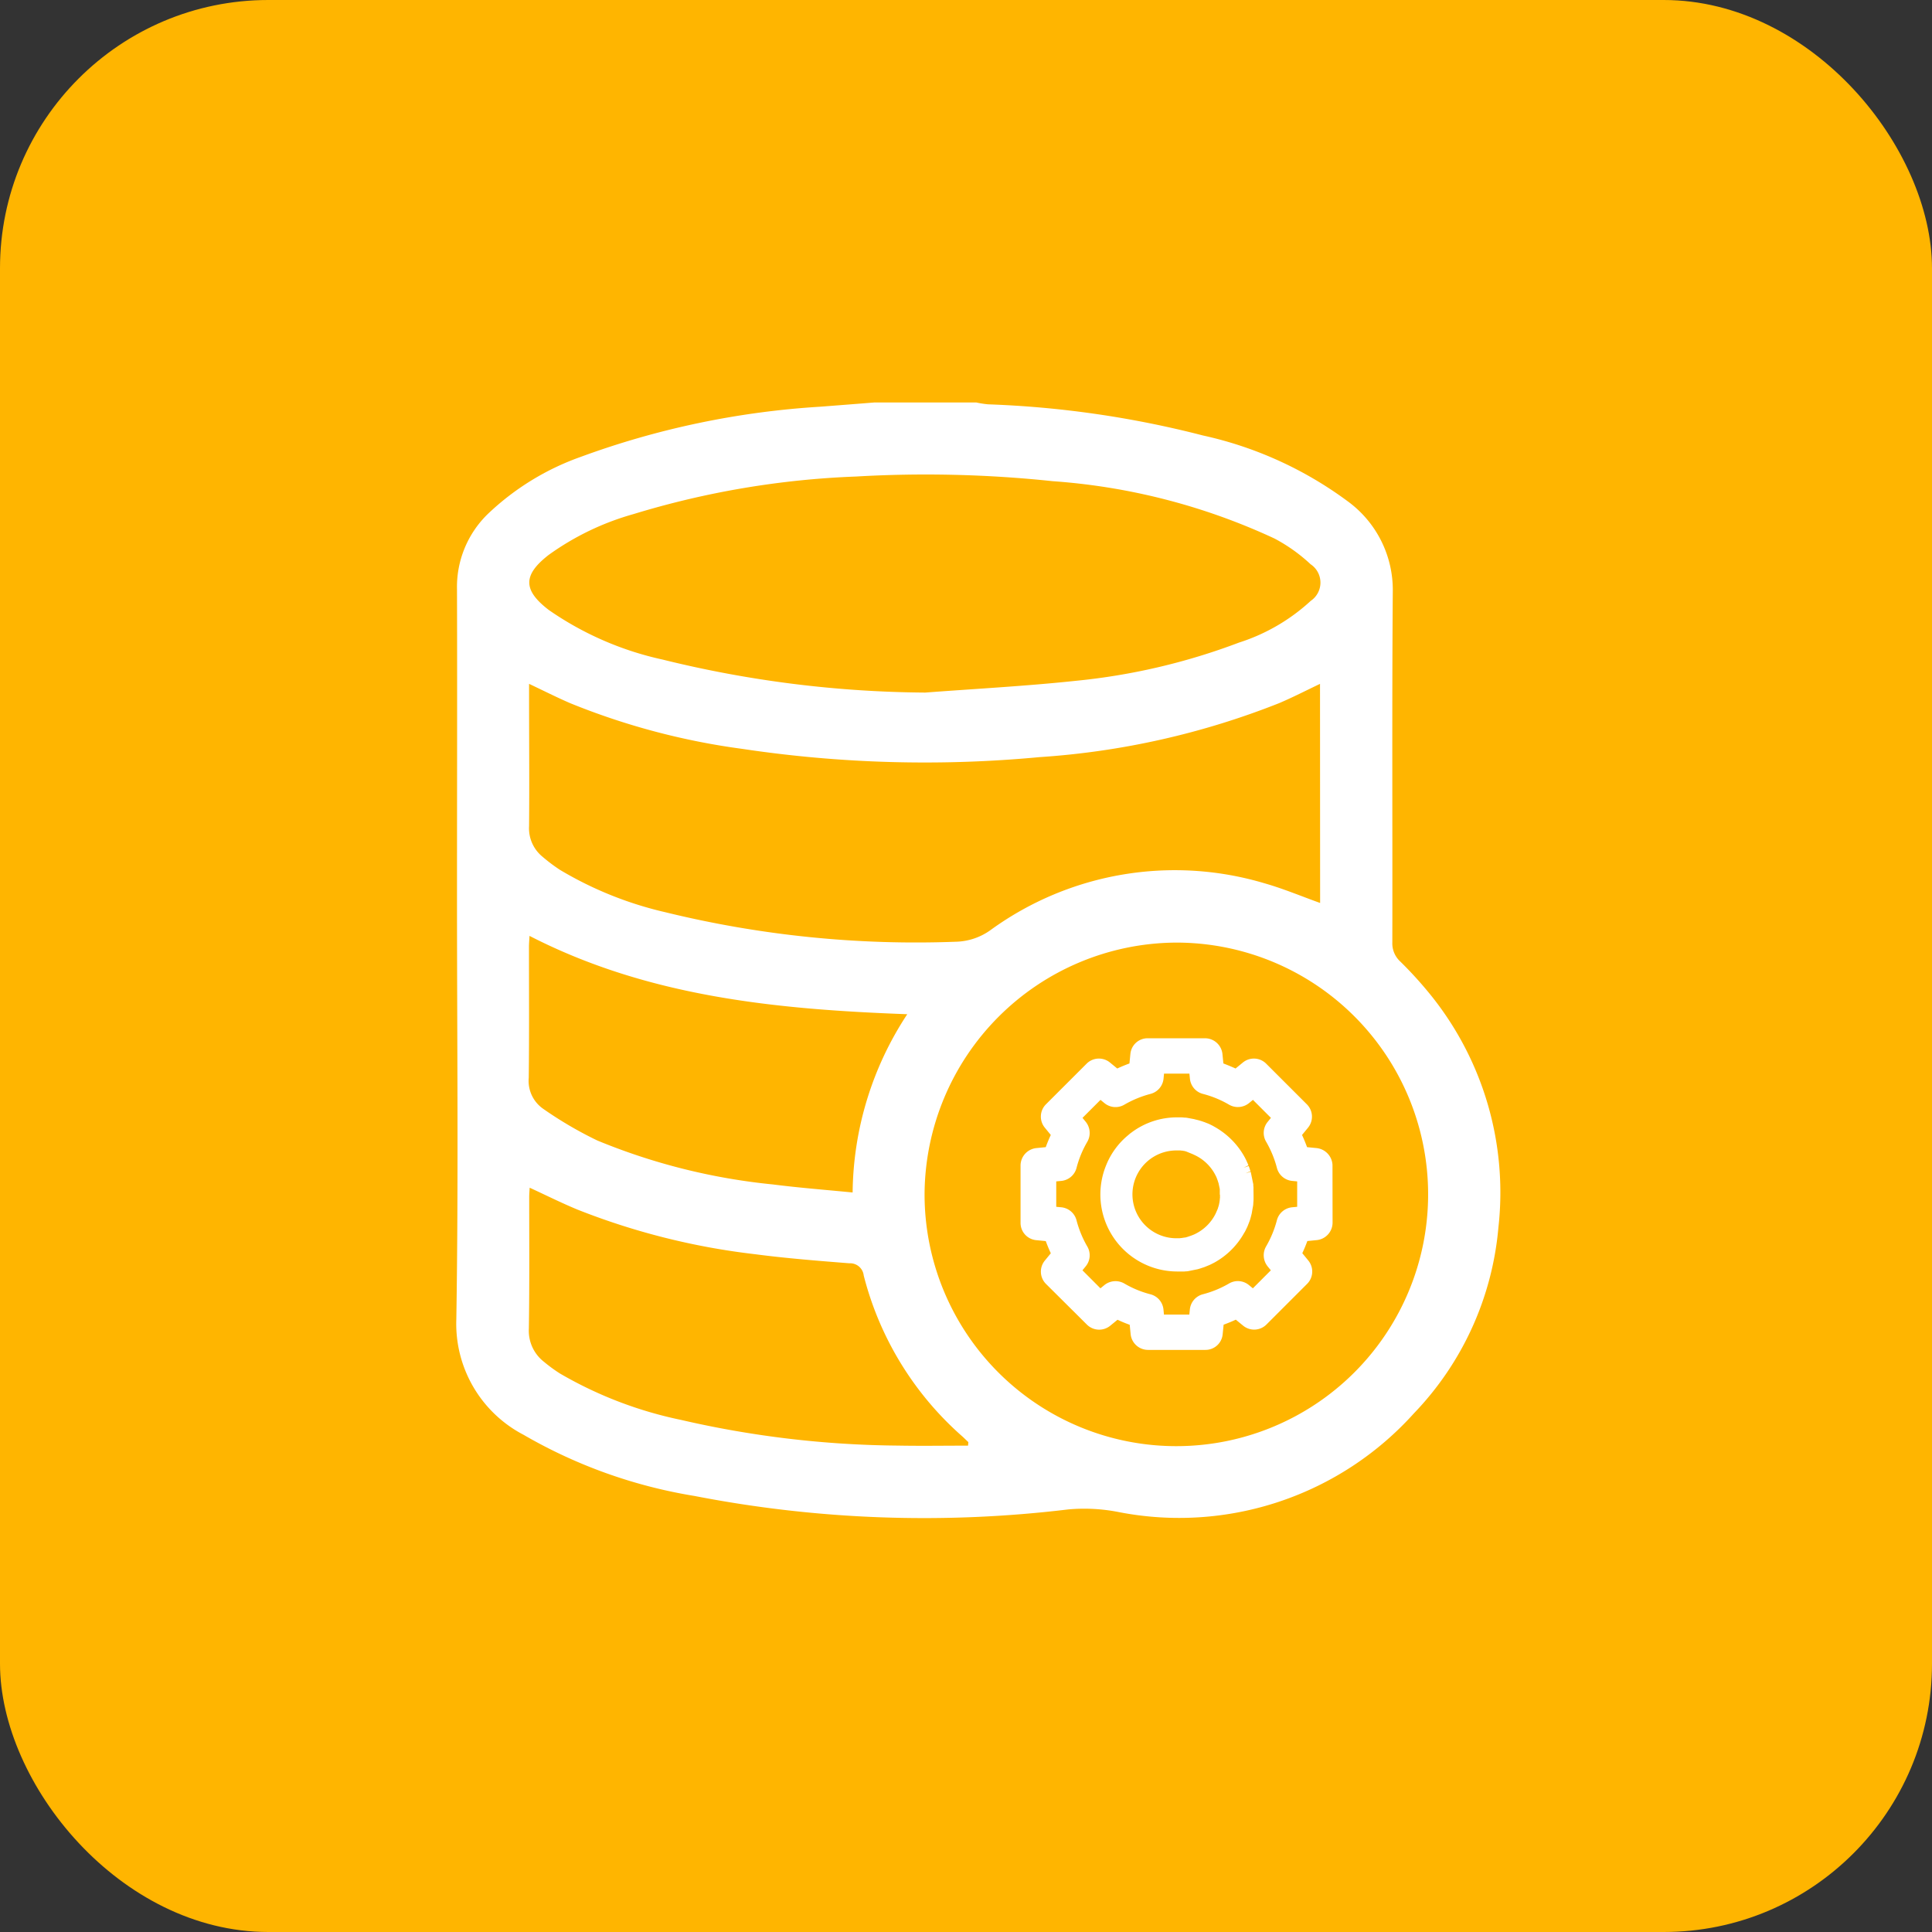
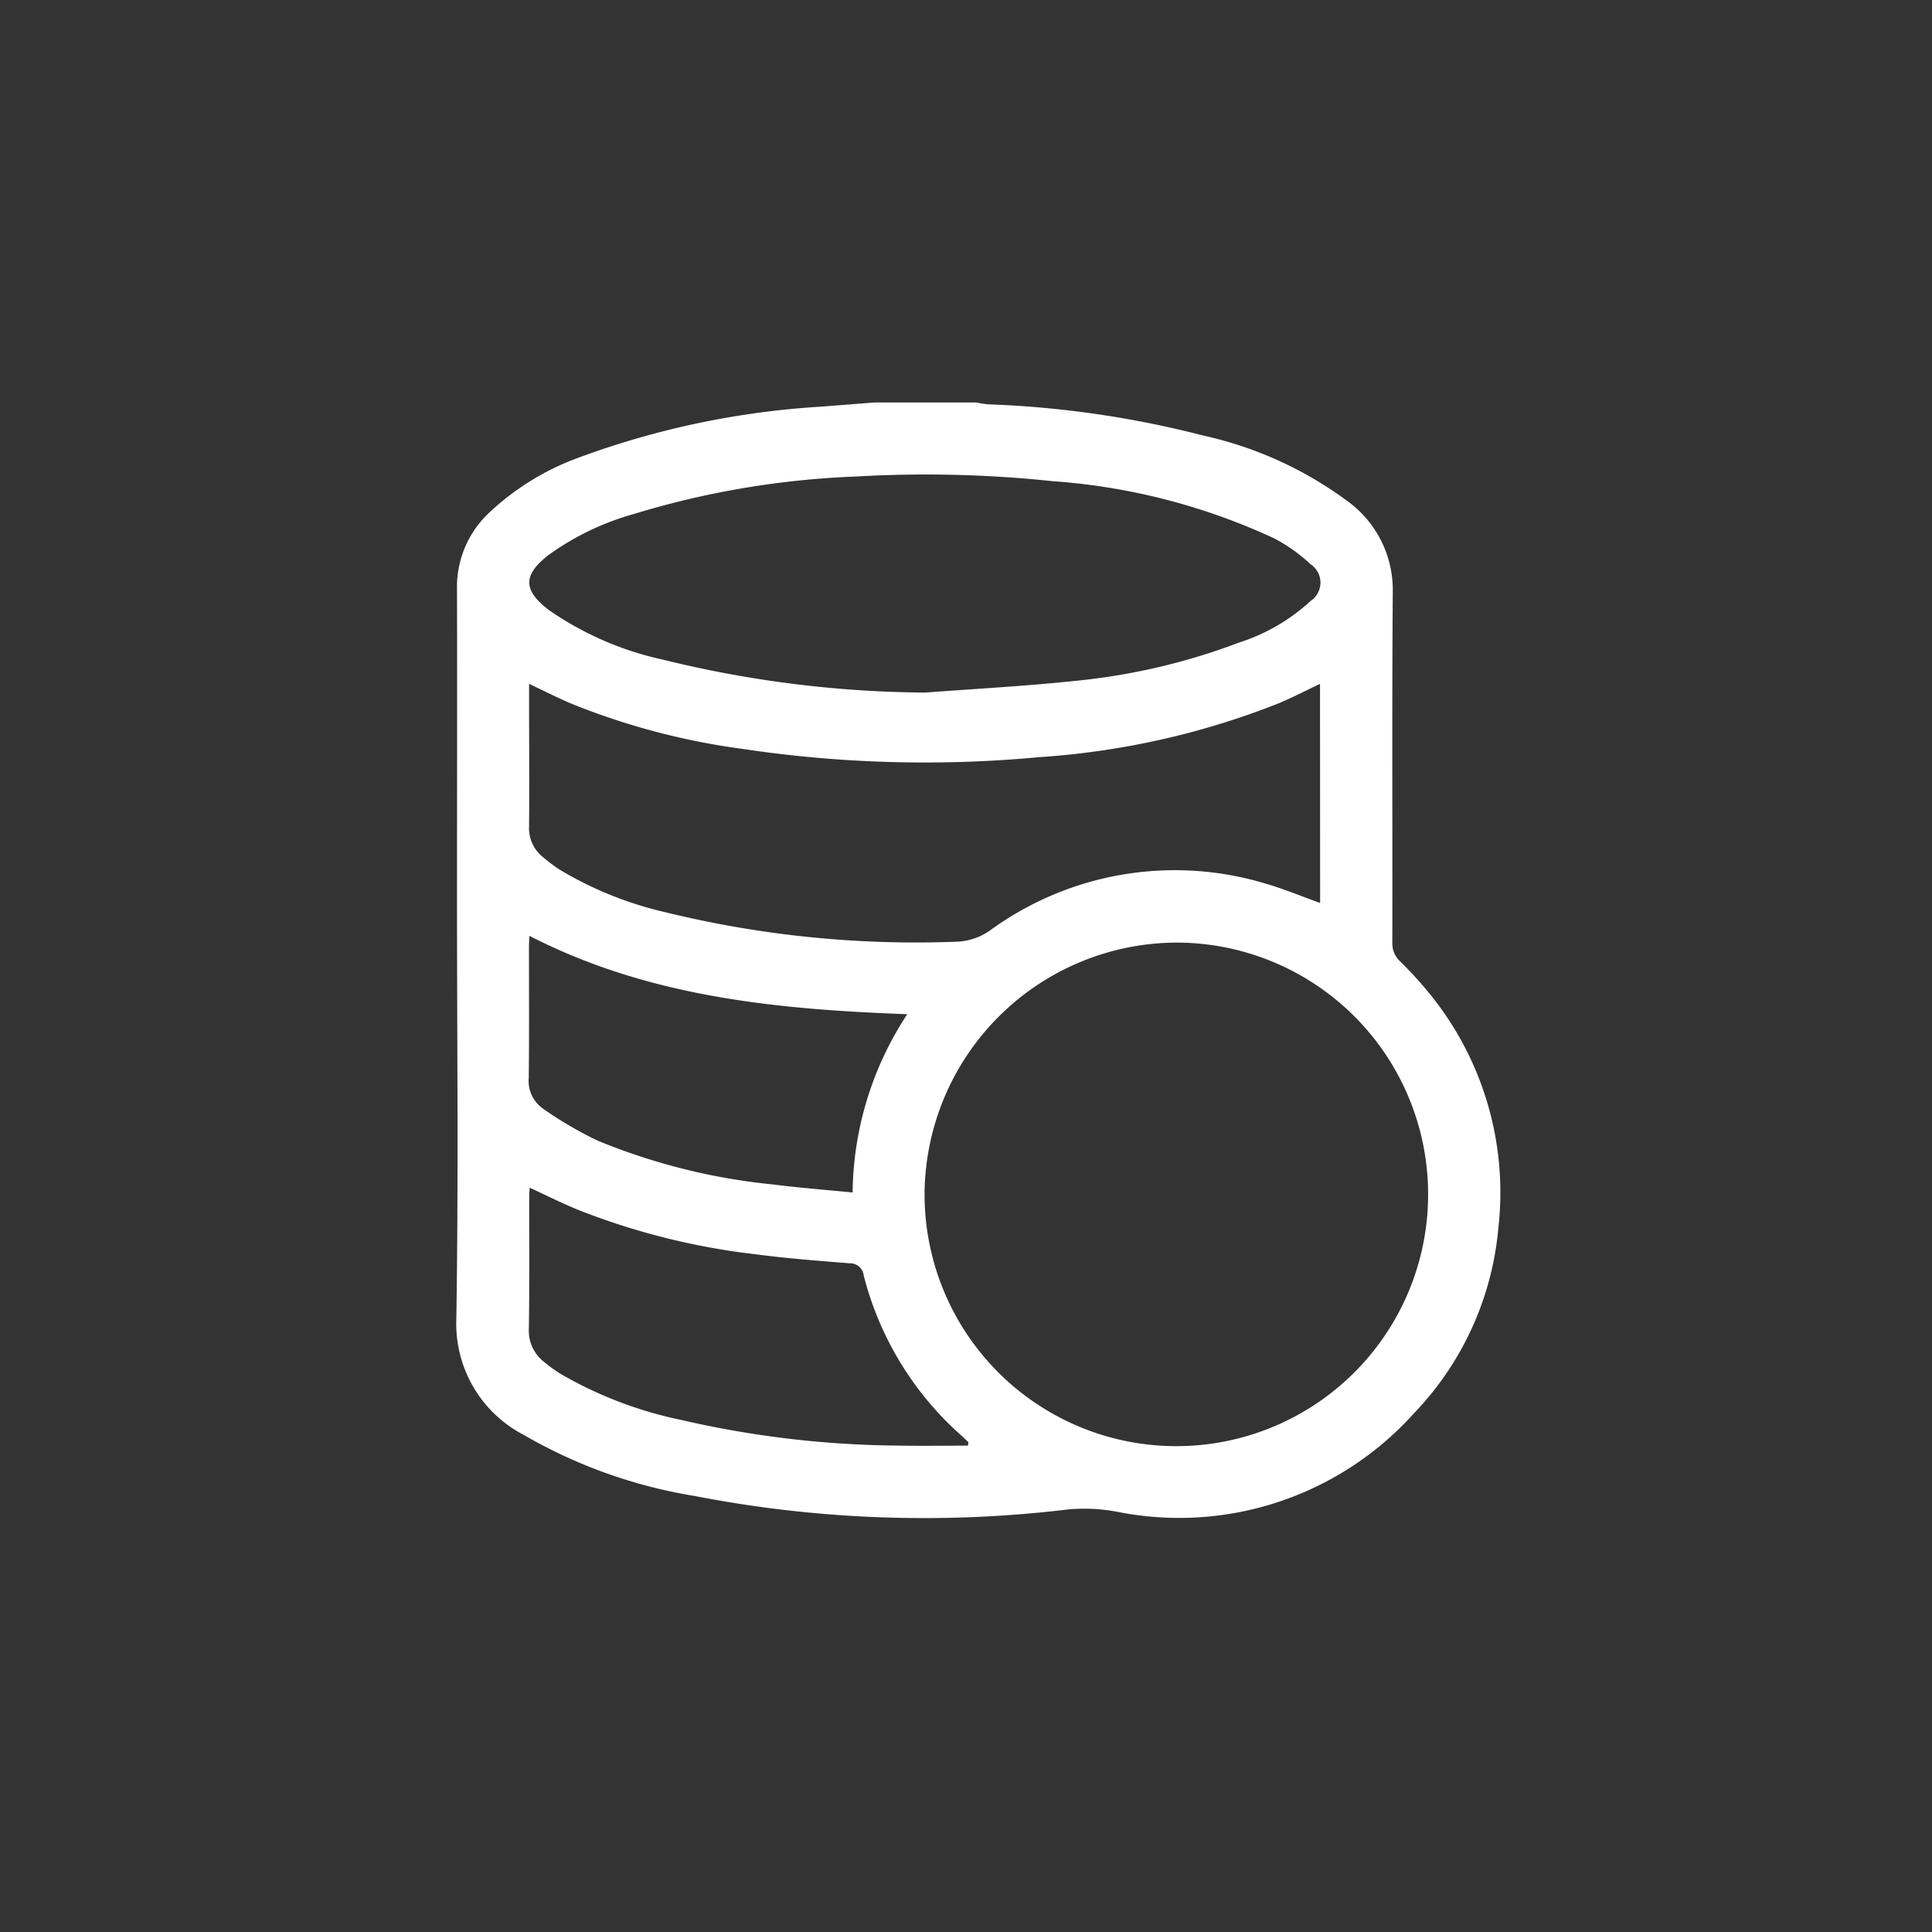
<svg xmlns="http://www.w3.org/2000/svg" width="72" height="72" viewBox="0 0 72 72">
  <rect x="0" y="0" width="72" height="72" fill="#333333" stroke="none" />
  <g id="Group_14455" data-name="Group 14455" transform="translate(-377 -1435)">
-     <rect id="Rounded_Rectangle_5_copy_7" data-name="Rounded Rectangle 5 copy 7" width="72" height="72" rx="10" transform="translate(377 1435)" fill="#ffb500" />
    <g id="Group_784" data-name="Group 784" transform="translate(-2615.877 -3950)">
      <g id="Group_781" data-name="Group 781" transform="translate(3030.908 5423.692)">
-         <path id="Path_1518" data-name="Path 1518" d="M3134.118,5531.594v-.01a.665.665,0,0,0-.6-.627l-.348-.034c-.055-.154-.119-.306-.187-.454l.222-.27a.65.65,0,0,0-.045-.875l-1.51-1.509a.647.647,0,0,0-.873-.045l-.271.222q-.223-.1-.454-.188l-.035-.352a.655.655,0,0,0-.649-.587h-2.133a.644.644,0,0,0-.649.59l-.035.349c-.153.056-.305.119-.454.188l-.271-.222a.648.648,0,0,0-.874.045l-1.51,1.509a.649.649,0,0,0-.044.874l.222.271c-.069.147-.132.3-.188.454l-.352.035a.656.656,0,0,0-.587.649v2.133a.645.645,0,0,0,.591.65l.349.034c.056.154.119.306.188.454l-.222.271a.647.647,0,0,0,.045.874l1.519,1.51a.649.649,0,0,0,.873.044l.271-.222c.148.07.3.133.454.188l.035.353a.653.653,0,0,0,.648.583h2.133a.643.643,0,0,0,.649-.591l.035-.349c.154-.056.306-.118.454-.187l.271.222a.648.648,0,0,0,.874-.044l1.51-1.51a.649.649,0,0,0,.045-.874l-.222-.271c.069-.147.132-.3.188-.453l.353-.035a.656.656,0,0,0,.587-.649Zm-2.419,3.77.122.149-.67.671-.147-.121a.648.648,0,0,0-.743-.058,3.856,3.856,0,0,1-.972.4.652.652,0,0,0-.487.569l-.019.188h-.946l-.018-.191a.651.651,0,0,0-.483-.564,3.806,3.806,0,0,1-.972-.4.659.659,0,0,0-.745.055l-.149.122-.67-.671.12-.147a.646.646,0,0,0,.059-.743,3.914,3.914,0,0,1-.4-.973.651.651,0,0,0-.568-.486l-.188-.018v-.947l.191-.018a.652.652,0,0,0,.565-.483,3.794,3.794,0,0,1,.4-.972.659.659,0,0,0-.055-.745l-.122-.15.67-.67.148.121a.647.647,0,0,0,.743.057,3.94,3.94,0,0,1,.972-.4.653.653,0,0,0,.487-.569l.018-.187h.946l.019.19a.65.65,0,0,0,.482.565,3.8,3.8,0,0,1,.973.4.658.658,0,0,0,.745-.055l.149-.122.67.67-.12.148a.646.646,0,0,0-.058.743,3.909,3.909,0,0,1,.4.972.651.651,0,0,0,.568.487l.188.018v.947l-.191.018a.652.652,0,0,0-.565.483,3.887,3.887,0,0,1-.4.971A.659.659,0,0,0,3131.7,5535.364Z" transform="translate(-3122.491 -5526.864)" fill="#fff" />
-         <path id="Path_1519" data-name="Path 1519" d="M3144.088,5545.325c0-.012,0-.023,0-.034h0a.454.454,0,0,0,0-.049.523.523,0,0,0-.006-.056l0-.026c0-.02,0-.038-.007-.059l-.078-.376a.576.576,0,0,0-.015-.059l-.189.058.183-.08c-.005-.019-.011-.038-.024-.071a.606.606,0,0,0-.022-.07c-.006-.018-.013-.036-.02-.052l-.187.066h0l.177-.091-.024-.06c0-.01-.009-.019-.017-.038s-.017-.041-.021-.048l-.027-.059c-.012-.024-.024-.049-.037-.073l-.012-.023a2.889,2.889,0,0,0-1.139-1.142,1,1,0,0,0-.1-.054l-.044-.022a.926.926,0,0,0-.11-.048l-.067-.026a.763.763,0,0,0-.073-.027l-.026-.009c-.033-.013-.066-.022-.109-.035a.382.382,0,0,0-.056-.016l-.041-.011-.085-.02a.319.319,0,0,0-.06-.015l-.22-.041a.5.5,0,0,0-.092-.01.1.1,0,0,0-.022,0,1.01,1.01,0,0,0-.133-.01h-.012c-.05,0-.09,0-.129,0a2.818,2.818,0,0,0-1.7.563,1.025,1.025,0,0,0-.117.094,2.769,2.769,0,0,0-.478.5,2.771,2.771,0,0,0-.34.6,2.87,2.87,0,0,0,2.643,3.987c.044,0,.092,0,.118,0l.1,0,.044,0,.055-.006.025,0a.482.482,0,0,0,.065-.008l.351-.071.1-.03.071-.024a.645.645,0,0,0,.067-.022.539.539,0,0,0,.064-.025l.108-.044.058-.025.044-.022a.6.6,0,0,0,.056-.029l.032-.015a2.841,2.841,0,0,0,1.135-1.123l.013-.019a1.081,1.081,0,0,0,.052-.1l.022-.045a.907.907,0,0,0,.045-.1l.03-.076a.49.49,0,0,0,.019-.052c.007-.015.013-.03.013-.03a1.172,1.172,0,0,0,.039-.123c.006-.019.011-.039.015-.056l.011-.04c.008-.033.016-.065.024-.1l0-.012a.451.451,0,0,0,.011-.062l.032-.175a.731.731,0,0,0,.011-.1c0-.011,0-.021,0-.025a1.09,1.09,0,0,0,.009-.133v-.013c0-.05,0-.089,0-.129ZM3141.8,5544l.028.012.1.047a1.665,1.665,0,0,1,.754.756l.011.021c.006.012.012.026.024.054l.044.121,0,0,.006.017c0,.018.011.036.019.058l.047.226q0,.016,0,.032l0,.028,0,.025c0,.013,0,.025,0,.038v.076l.007.014c0,.011,0,.024,0,.046v.038a.225.225,0,0,1,0,.033.494.494,0,0,0-.007.055l0,.019a.5.5,0,0,0-.008.057.367.367,0,0,0-.007.049.32.32,0,0,0-.009.032l0,.013c-.006.02-.01.037-.016.063l-.027.084c0,.013-.008.025-.019.056l-.069.156a1.655,1.655,0,0,1-.755.754l-.021.011-.055.024-.093.036-.051.017a.313.313,0,0,0-.053.019l-.1.029-.018,0-.128.02a.361.361,0,0,0-.067.008l-.039,0a.564.564,0,0,0-.059,0h-.03a1.636,1.636,0,1,1,.01-3.272h.007a.412.412,0,0,1,.051,0h.039c.012,0,.026,0,.034,0s.026,0,.039.006l.027,0c.02,0,.039.006.057.008h0l.047.007h0a.251.251,0,0,0,.049.013Zm-.18-.266Zm.052.011Z" transform="translate(-3135.406 -5539.69)" fill="#fff" />
-       </g>
+         </g>
      <g id="Group_783" data-name="Group 783" transform="translate(3009.877 5400)">
        <g id="wsj1KO.tif" transform="translate(0 0)">
          <g id="Group_782" data-name="Group 782">
            <path id="Path_1520" data-name="Path 1520" d="M3025.449,5400h3.816a3.562,3.562,0,0,0,.433.068,37.249,37.249,0,0,1,8.01,1.161,14.156,14.156,0,0,1,5.385,2.446,4.089,4.089,0,0,1,1.689,3.379c-.033,4.356-.008,8.713-.017,13.07a.916.916,0,0,0,.295.708,14.706,14.706,0,0,1,1.169,1.292,11.723,11.723,0,0,1,2.489,8.624,11.418,11.418,0,0,1-3.148,6.923,11.766,11.766,0,0,1-11,3.68,6.619,6.619,0,0,0-1.877-.1,44.8,44.8,0,0,1-13.929-.5,18.674,18.674,0,0,1-6.375-2.28,4.664,4.664,0,0,1-2.506-4.307c.083-5.234.025-10.472.025-15.708,0-3.829.011-7.659,0-11.487a3.79,3.79,0,0,1,1.141-2.807,9.721,9.721,0,0,1,3.46-2.132,31.428,31.428,0,0,1,8.934-1.873C3024.106,5400.106,3024.778,5400.054,3025.449,5400Zm1.884,29.486a9.383,9.383,0,1,0,9.343-9.358A9.427,9.427,0,0,0,3027.333,5429.485Zm14.737-19c-.522.248-1.01.5-1.515.715a29.469,29.469,0,0,1-8.939,2.015,45.79,45.79,0,0,1-11.086-.309,26.218,26.218,0,0,1-6.4-1.7c-.5-.216-.994-.466-1.536-.722v.433c0,1.624.014,3.247,0,4.871a1.366,1.366,0,0,0,.5,1.138,6.336,6.336,0,0,0,.646.487,13.59,13.59,0,0,0,3.932,1.582,39.229,39.229,0,0,0,10.819,1.1,2.306,2.306,0,0,0,1.331-.457,11.685,11.685,0,0,1,10.191-1.718c.7.2,1.365.481,2.061.73Zm-14.736.326c1.872-.142,3.749-.24,5.615-.438a23.676,23.676,0,0,0,6.1-1.426,7.147,7.147,0,0,0,2.676-1.556.821.821,0,0,0-.007-1.365,6.2,6.2,0,0,0-1.345-.958,23.492,23.492,0,0,0-8.268-2.137,45,45,0,0,0-7.332-.173,32.5,32.5,0,0,0-8.288,1.4,10.047,10.047,0,0,0-3.16,1.521c-.962.747-.967,1.309.005,2.053a11.865,11.865,0,0,0,4.244,1.848A41.837,41.837,0,0,0,3027.335,5410.81Zm1.619,28.064.012-.132c-.068-.063-.135-.129-.2-.191a11.905,11.905,0,0,1-3.7-6.02.51.51,0,0,0-.537-.454c-1.172-.093-2.346-.185-3.511-.338a26.154,26.154,0,0,1-6.622-1.664c-.594-.246-1.171-.535-1.779-.815-.007.132-.017.238-.017.344,0,1.637.012,3.274-.013,4.91a1.464,1.464,0,0,0,.565,1.236,5.714,5.714,0,0,0,.588.431,14.992,14.992,0,0,0,4.519,1.733,37.148,37.148,0,0,0,8.078.957C3027.2,5438.889,3028.08,5438.875,3028.954,5438.875Zm-16.343-19c-.008.163-.02.293-.02.422,0,1.622.011,3.245-.008,4.867a1.265,1.265,0,0,0,.538,1.157,14.486,14.486,0,0,0,2.017,1.181,23.1,23.1,0,0,0,6.537,1.637c.974.124,1.954.2,2.978.3a12.287,12.287,0,0,1,2.036-6.643C3021.806,5422.616,3017.04,5422.153,3012.611,5419.878Z" transform="translate(-3009.877 -5400)" fill="#fff" />
          </g>
        </g>
      </g>
    </g>
  </g>
</svg>